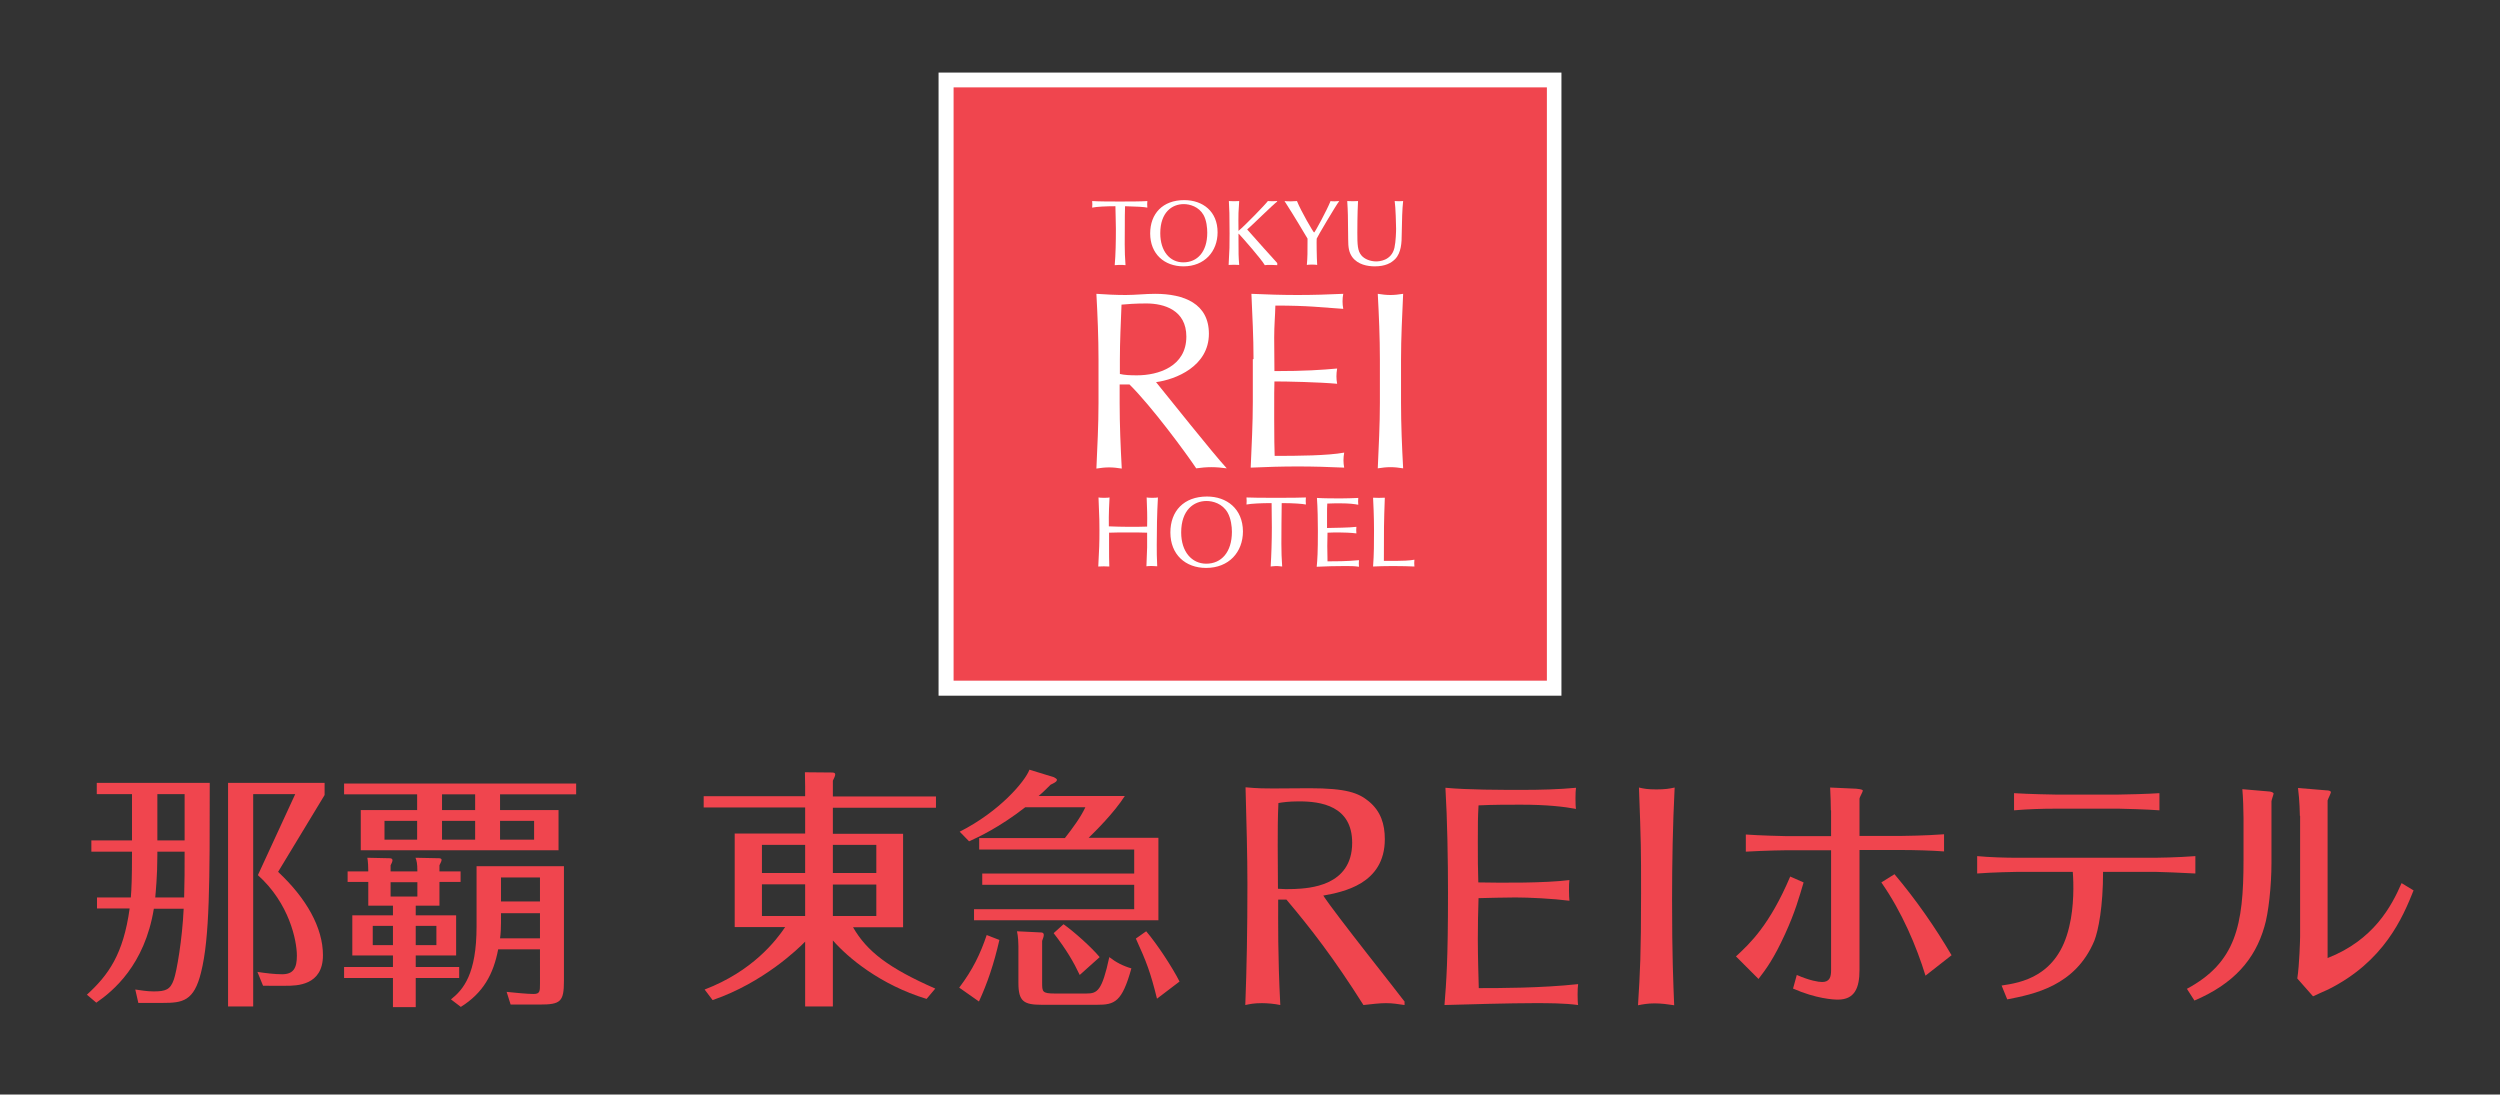
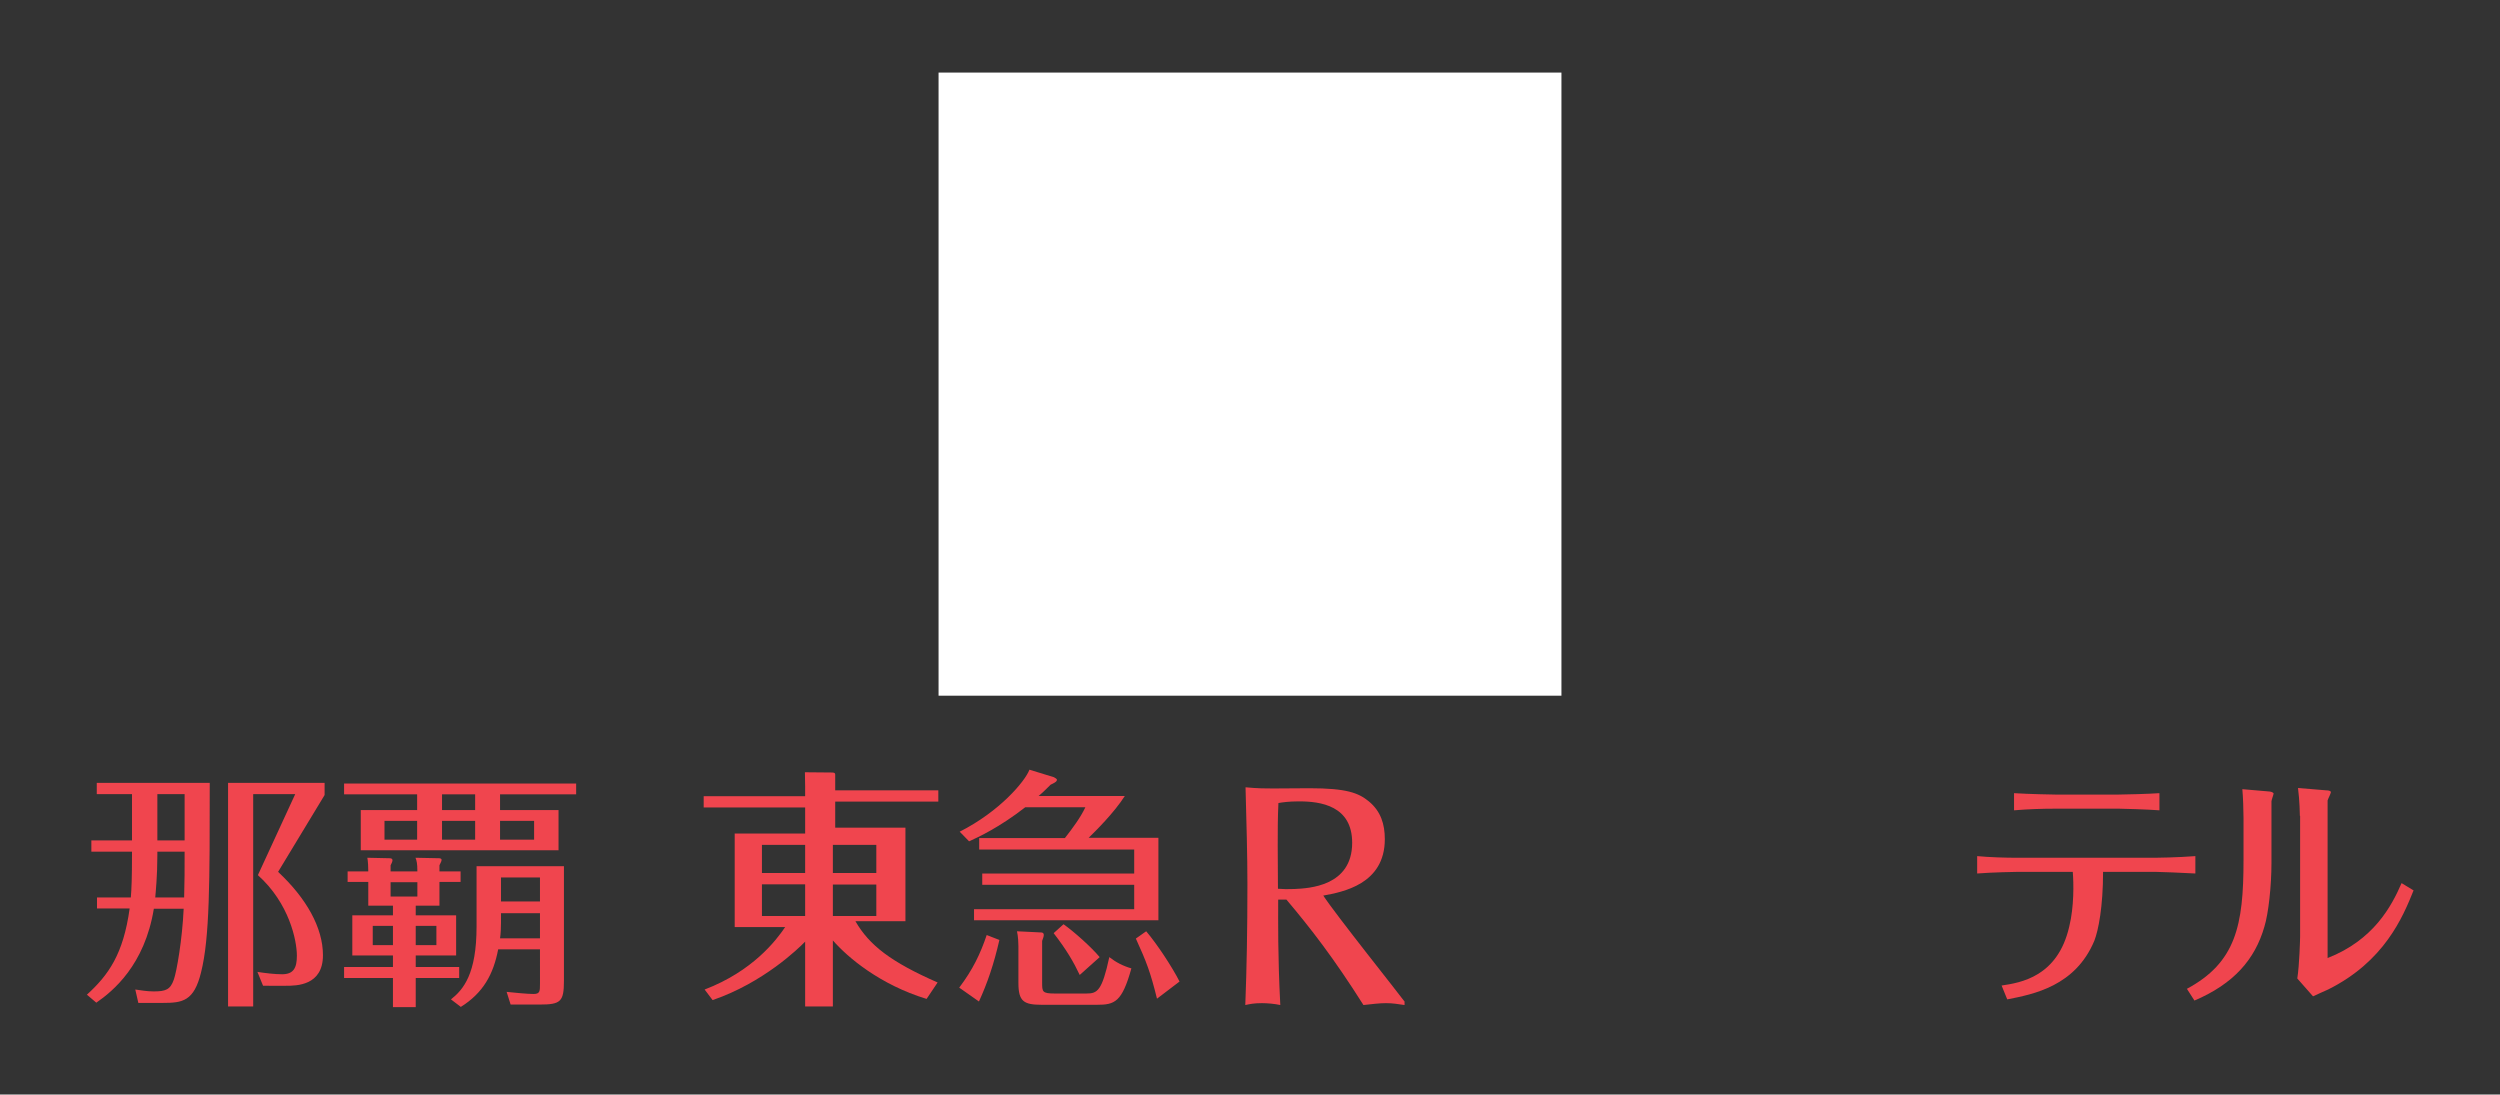
<svg xmlns="http://www.w3.org/2000/svg" version="1.1" id="レイヤー_1" x="0px" y="0px" viewBox="0 0 106.44 46.6" style="enable-background:new 0 0 106.44 46.6;" xml:space="preserve">
  <rect x="0" y="0" width="106.44" height="46.6" fill="#333333" stroke="none" />
  <style type="text/css">
	.st0{fill:#FFFFFF;}
	.st1{fill:#F0454E;}
</style>
  <g>
    <rect x="39.96" y="3.09" class="st0" width="26.52" height="26.53" />
-     <rect x="40.6" y="3.72" class="st1" width="25.26" height="25.26" />
-     <path class="st0" d="M46.77,15.3c0-0.93-0.04-1.86-0.09-2.79c0.42,0.03,0.83,0.05,1.25,0.05c0.42,0,0.83-0.05,1.25-0.05   c1.24,0,2.29,0.42,2.29,1.7c0,1.39-1.42,1.95-2.25,2.06c0.54,0.66,2.37,2.97,3.01,3.67c-0.22-0.03-0.44-0.05-0.66-0.05   c-0.21,0-0.43,0.02-0.64,0.05c-0.44-0.66-1.9-2.64-2.84-3.57h-0.42v0.79c0,0.93,0.04,1.86,0.09,2.79   c-0.19-0.03-0.36-0.05-0.54-0.05c-0.18,0-0.35,0.02-0.54,0.05c0.04-0.92,0.09-1.86,0.09-2.79V15.3z M47.67,15.92   c0.2,0.05,0.45,0.06,0.74,0.06c0.9,0,2.1-0.37,2.1-1.65c0-1.13-0.95-1.41-1.7-1.41c-0.5,0-0.83,0.03-1.06,0.05   c-0.03,0.79-0.07,1.56-0.07,2.34V15.92z" />
    <path class="st0" d="M53.37,15.29c0-0.93-0.05-1.86-0.09-2.78c0.66,0.03,1.31,0.05,1.96,0.05c0.66,0,1.31-0.02,1.95-0.05   c-0.02,0.11-0.03,0.21-0.03,0.32c0,0.11,0.01,0.21,0.03,0.32c-0.92-0.06-1.46-0.14-2.89-0.14c-0.01,0.46-0.05,0.84-0.05,1.37   c0,0.56,0.01,1.15,0.01,1.42c1.29,0,2.02-0.05,2.67-0.11c-0.02,0.11-0.03,0.23-0.03,0.33c0,0.11,0.01,0.21,0.03,0.32   c-0.76-0.07-2.14-0.1-2.67-0.1c-0.01,0.26-0.01,0.53-0.01,1.56c0,0.82,0.01,1.35,0.02,1.61c0.98,0,2.27-0.01,2.96-0.14   c-0.02,0.1-0.03,0.24-0.03,0.33s0.01,0.21,0.03,0.31c-0.65-0.03-1.31-0.05-1.98-0.05c-0.67,0-1.33,0.02-2,0.05   c0.04-0.94,0.09-1.88,0.09-2.8V15.29z" />
    <path class="st0" d="M58.75,15.3c0-0.93-0.04-1.86-0.09-2.79c0.19,0.03,0.36,0.05,0.54,0.05c0.17,0,0.35-0.02,0.54-0.05   c-0.04,0.93-0.09,1.86-0.09,2.79v1.85c0,0.92,0.04,1.86,0.09,2.79c-0.19-0.03-0.36-0.05-0.54-0.05c-0.18,0-0.35,0.02-0.54,0.05   c0.04-0.93,0.09-1.86,0.09-2.79V15.3z" />
    <path class="st0" d="M47.49,8.78c-0.41,0-0.8,0.02-0.99,0.06c0.01-0.04,0.01-0.24,0-0.28c0.27,0.02,0.87,0.02,1.18,0.02   c0.38,0,0.89,0,1.17-0.02c-0.01,0.03-0.01,0.23,0,0.28c-0.13-0.03-0.48-0.05-0.95-0.06c-0.01,0.27-0.01,0.55-0.01,0.82   c0,0.48-0.02,1.09,0.03,1.69c-0.14-0.02-0.42-0.01-0.46,0c0.04-0.44,0.05-1.01,0.05-1.54C47.5,9.38,47.5,9.05,47.49,8.78" />
    <path class="st0" d="M49.4,9.93c0-0.89,0.5-1.24,1-1.24c0.26,0,0.64,0.11,0.84,0.46c0.13,0.23,0.16,0.55,0.16,0.76   c0,0.81-0.42,1.26-1.02,1.26C49.81,11.17,49.4,10.7,49.4,9.93 M50.42,8.52c-0.92,0-1.45,0.58-1.45,1.42c0,0.87,0.6,1.4,1.42,1.4   c0.89,0,1.45-0.63,1.45-1.45C51.84,9,51.21,8.52,50.42,8.52" />
    <path class="st0" d="M52.32,8.56c0.06,0.01,0.38,0.01,0.44,0c-0.01,0.11-0.02,0.34-0.03,0.5c-0.01,0.21,0,0.39,0,0.77   c0.28-0.23,1.17-1.15,1.25-1.27c0.07,0.01,0.33,0.01,0.39,0l0.01,0.02c-0.17,0.12-1.12,1.06-1.28,1.19c0.3,0.34,1.2,1.35,1.28,1.43   v0.09c-0.06-0.01-0.45-0.02-0.53,0c-0.14-0.25-0.94-1.16-1.11-1.34l-0.01,0.01v0.24c0,0.61,0,0.71,0.03,1.08   c-0.06-0.01-0.38-0.01-0.45,0c0.04-0.69,0.04-0.8,0.04-1.33C52.35,9.09,52.34,8.94,52.32,8.56" />
    <path class="st0" d="M56.08,11.28c-0.08-0.02-0.37-0.02-0.44,0c0.03-0.33,0.03-0.52,0.03-1.12c-0.66-1.11-0.73-1.2-0.98-1.6   c0.1,0.02,0.49,0.01,0.53,0c0.16,0.41,0.7,1.34,0.73,1.34s0.55-0.96,0.7-1.34c0.06,0.02,0.3,0.01,0.37,0   c-0.16,0.21-0.95,1.55-0.96,1.6C56.05,10.21,56.06,10.97,56.08,11.28" />
    <path class="st0" d="M57.36,8.56c0.08,0.01,0.39,0.01,0.46,0c-0.03,0.52-0.03,1.26-0.03,1.35c0,0.5,0.01,0.77,0.17,0.96   c0.13,0.16,0.38,0.26,0.63,0.26c0.11,0,0.65-0.02,0.78-0.58c0.06-0.27,0.07-0.71,0.07-0.81c0-0.15-0.02-0.92-0.06-1.18   c0.05,0.01,0.31,0.01,0.36,0c-0.04,0.36-0.05,0.81-0.06,1.39c0,0.38-0.02,0.81-0.28,1.08c-0.17,0.17-0.42,0.31-0.87,0.31   c-0.3,0-0.72-0.07-0.96-0.4c-0.14-0.2-0.17-0.41-0.17-0.75C57.39,9.13,57.39,9.05,57.36,8.56" />
    <path class="st0" d="M54.14,21.42c-0.44,0-0.86,0.02-1.07,0.06c0.01-0.05,0.01-0.25,0-0.3c0.29,0.02,2.23,0.02,2.53,0   c-0.01,0.04-0.01,0.25,0,0.3c-0.15-0.03-0.52-0.06-1.03-0.06c0,0.29-0.01,0.59-0.01,0.88c0,0.51-0.02,1.18,0.03,1.82   c-0.14-0.02-0.24-0.02-0.27-0.02c-0.1,0-0.18,0.02-0.22,0.02c0.03-0.47,0.05-1.09,0.05-1.66C54.15,22.07,54.14,21.71,54.14,21.42" />
    <path class="st0" d="M50.29,22.67c0-0.96,0.54-1.34,1.08-1.34c0.27,0,0.68,0.11,0.9,0.5c0.14,0.25,0.18,0.59,0.18,0.81   c0,0.87-0.45,1.36-1.09,1.36C50.74,24,50.29,23.49,50.29,22.67 M51.39,21.14c-0.99,0-1.56,0.62-1.56,1.53   c0,0.94,0.64,1.51,1.52,1.51c0.97,0,1.57-0.67,1.57-1.56C52.91,21.66,52.23,21.14,51.39,21.14" />
    <path class="st0" d="M47.22,23.31c0,0.38,0,0.49,0.01,0.81c-0.07-0.01-0.4-0.01-0.47,0c0.04-0.75,0.05-0.99,0.05-1.55   c0-0.33,0-0.43-0.04-1.39c0.07,0.02,0.41,0.02,0.47,0c-0.01,0.13-0.04,0.75-0.03,1.23c0.28,0.01,0.56,0.02,0.84,0.02   c0.33,0,0.53,0,0.79-0.01c0.01-0.57,0-0.64-0.02-1.24c0.07,0.02,0.41,0.02,0.48,0c-0.04,0.7-0.05,1.4-0.05,2.03   c0,0.34,0,0.48,0.02,0.9c-0.08-0.01-0.35-0.02-0.46,0c0.01-0.24,0.03-0.7,0.03-0.8v-0.63c-0.29-0.01-0.39-0.01-0.81-0.01   c-0.41,0-0.49,0-0.81,0.01V23.31z" />
    <path class="st0" d="M57.75,22.43c-0.01,0.05-0.01,0.23,0,0.28c-0.22-0.03-0.55-0.04-0.73-0.04c-0.11,0-0.39,0-0.5,0.01   c0,0.18-0.01,0.37-0.01,0.56c0,0.22,0.01,0.54,0.01,0.66c0.27,0,0.84,0,1.34-0.05c-0.01,0.05-0.01,0.24,0,0.28   c-0.19-0.03-0.39-0.03-0.59-0.03c-0.32,0-0.88,0.01-1.21,0.03c0.03-0.32,0.05-0.59,0.05-1.52c0-0.42-0.01-0.99-0.04-1.41   c0.3,0.02,0.75,0.02,1.04,0.02c0.21,0,0.5-0.01,0.72-0.02c-0.01,0.05-0.01,0.24,0,0.29c-0.16-0.03-0.38-0.06-0.75-0.06   c-0.15,0-0.38,0-0.57,0.01c-0.01,0.16-0.01,0.24-0.01,0.49c0,0.27,0,0.33,0,0.55C56.86,22.47,57.42,22.47,57.75,22.43" />
    <path class="st0" d="M59.45,23.88c0.22,0,0.57-0.01,0.77-0.05c-0.01,0.04-0.01,0.25,0,0.29c-0.28-0.01-0.45-0.02-0.92-0.02   c-0.38,0-0.61,0.01-0.84,0.02c0.04-0.54,0.04-0.99,0.04-1.55c0-0.58-0.03-1.2-0.04-1.38c0.07,0.01,0.42,0.01,0.5,0   c-0.04,1.08-0.04,1.37-0.04,2.69C59.13,23.88,59.34,23.88,59.45,23.88" />
-     <path class="st1" d="M39.45,42.53c-1.99-0.61-3.35-1.76-3.99-2.49v2.81h-1.18v-2.76c-0.28,0.29-1.78,1.75-3.94,2.49l-0.34-0.45   c2.04-0.78,3.04-2.08,3.43-2.66h-2.15v-3.98h3v-1.11h-4.32V33.9h4.32v-0.41c0-0.16-0.01-0.46-0.01-0.61l1.12,0.01   c0.09,0,0.17,0,0.17,0.09c0,0.05-0.05,0.16-0.1,0.26v0.67h4.39v0.48h-4.39v1.11h2.99v3.98h-2.13c0.59,1.03,1.52,1.74,3.5,2.61   L39.45,42.53z M34.28,35.97h-1.84v1.2h1.84V35.97z M34.28,37.65h-1.84V39h1.84V37.65z M35.46,37.17h1.85v-1.2h-1.85V37.17z    M35.46,39h1.85v-1.34h-1.85V39z" />
+     <path class="st1" d="M39.45,42.53c-1.99-0.61-3.35-1.76-3.99-2.49v2.81h-1.18v-2.76c-0.28,0.29-1.78,1.75-3.94,2.49l-0.34-0.45   c2.04-0.78,3.04-2.08,3.43-2.66h-2.15v-3.98h3v-1.11h-4.32V33.9h4.32v-0.41c0-0.16-0.01-0.46-0.01-0.61l1.12,0.01   c0.09,0,0.17,0,0.17,0.09v0.67h4.39v0.48h-4.39v1.11h2.99v3.98h-2.13c0.59,1.03,1.52,1.74,3.5,2.61   L39.45,42.53z M34.28,35.97h-1.84v1.2h1.84V35.97z M34.28,37.65h-1.84V39h1.84V37.65z M35.46,37.17h1.85v-1.2h-1.85V37.17z    M35.46,39h1.85v-1.34h-1.85V39z" />
    <path class="st1" d="M42.55,40.02c-0.24,1.05-0.51,1.83-0.87,2.62l-0.84-0.59c0.58-0.77,0.9-1.44,1.17-2.24L42.55,40.02z    M49.32,35.68v3.5h-7.85v-0.47h6.82v-1.04h-6.47v-0.48h6.47v-1.02h-6.6v-0.49h3.65c0.32-0.41,0.67-0.88,0.87-1.31h-2.56   c-1.09,0.85-1.99,1.27-2.39,1.45l-0.4-0.41c1.7-0.86,2.78-2.14,2.97-2.64l1.04,0.32C44.91,33.11,45,33.16,45,33.2   c0,0.09-0.15,0.15-0.27,0.21c-0.16,0.15-0.26,0.27-0.51,0.48h3.67c-0.46,0.72-1.26,1.51-1.54,1.78H49.32z M44.32,39.7   c0.06,0,0.12,0.02,0.12,0.1c0,0.08-0.03,0.14-0.07,0.26v1.77c0,0.39,0,0.47,0.53,0.47h1.36c0.46,0,0.66-0.11,0.97-1.55   c0.28,0.22,0.59,0.38,0.94,0.48c-0.4,1.44-0.71,1.55-1.47,1.55h-2.34c-0.77,0-1-0.14-1-0.93v-1.57c0-0.12-0.01-0.4-0.06-0.63   L44.32,39.7z M45.28,39.35c0.44,0.31,1.17,0.96,1.54,1.4l-0.85,0.76c-0.26-0.55-0.56-1.07-1.11-1.78L45.28,39.35z M49.26,42.52   c-0.28-1.13-0.44-1.55-0.9-2.56l0.44-0.31c0.46,0.54,1.1,1.51,1.42,2.14L49.26,42.52z" />
-     <path class="st1" d="M66.82,37.47c-0.03,0.15-0.02,0.73,0,0.88c-0.7-0.09-1.72-0.14-2.3-0.14c-0.36,0-1.24,0.02-1.57,0.03   c-0.02,0.58-0.03,1.17-0.03,1.75c0,0.7,0.03,1.71,0.04,2.08c0.86,0,2.66,0,4.23-0.17c-0.03,0.15-0.03,0.76,0,0.89   c-0.61-0.08-1.24-0.08-1.87-0.08c-1.02,0-2.78,0.05-3.82,0.08c0.08-1,0.15-1.87,0.15-4.79c0-1.35-0.03-3.14-0.11-4.46   c0.94,0.09,2.36,0.09,3.3,0.09c0.67,0,1.57-0.02,2.26-0.09c-0.03,0.15-0.03,0.77,0,0.9c-0.5-0.09-1.19-0.18-2.36-0.18   c-0.48,0-1.21,0-1.79,0.03c-0.03,0.52-0.03,0.76-0.03,1.54c0,0.86,0,1.03,0.02,1.74C64,37.59,65.77,37.6,66.82,37.47" />
-     <path class="st1" d="M69.78,33.53c0.21,0.05,0.37,0.08,0.74,0.08c0.38,0,0.55-0.03,0.78-0.08c-0.08,1.59-0.11,3.19-0.11,4.78   c0,2.41,0.05,3.48,0.09,4.49c-0.26-0.04-0.54-0.08-0.83-0.08c-0.3,0-0.5,0.04-0.71,0.08c0.09-1.46,0.13-2.15,0.13-4.77   C69.87,36.1,69.87,35.98,69.78,33.53" />
    <path class="st1" d="M57.57,35.88c0,1.86-1.85,1.94-2.45,1.97c-0.32,0.01-0.45,0.01-0.71-0.01c0-0.28-0.01-1.22-0.01-1.83   c0-0.6,0-1.22,0.03-1.82c0.17-0.03,0.45-0.07,0.84-0.07C56.25,34.11,57.57,34.32,57.57,35.88 M59.79,42.63   c-0.16-0.23-2.96-3.74-3.45-4.5c0.82-0.15,2.62-0.48,2.62-2.4c0-0.64-0.17-1.19-0.68-1.61c-0.44-0.36-0.94-0.56-2.53-0.56   c-0.21,0-1.31,0.01-1.55,0.01c-0.28,0-0.66,0-1.17-0.05c0.04,1.5,0.08,2.89,0.08,4.14c0,1.96-0.03,3.55-0.09,5.13   c0.2-0.04,0.35-0.08,0.71-0.08c0.24,0,0.55,0.03,0.78,0.08c-0.11-2.14-0.09-3.54-0.09-4.49h0.35c1.03,1.22,2.01,2.48,3.28,4.49   c0.37-0.04,0.68-0.08,0.96-0.08c0.29,0,0.51,0.04,0.79,0.08V42.63z" />
-     <path class="st1" d="M73.91,40.72c0.61-0.56,1.44-1.35,2.31-3.4l0.57,0.25c-0.18,0.6-0.35,1.24-0.79,2.2   c-0.48,1.05-0.8,1.48-1.13,1.91L73.91,40.72z M81.98,41.54c-0.38-1.24-1-2.71-1.88-3.97l0.56-0.35c0.91,1.08,1.72,2.24,2.43,3.45   L81.98,41.54z M77.95,34.5c0-0.12-0.01-0.68-0.03-0.97l1.11,0.05c0.06,0.01,0.28,0.02,0.28,0.08c0,0.06-0.14,0.29-0.14,0.34v1.59   h1.79c0.05,0,1.01-0.01,1.81-0.07v0.73c-0.52-0.04-1.28-0.06-1.79-0.06h-1.81v5.11c0,0.77-0.21,1.26-0.92,1.26   c-0.2,0-0.93-0.04-1.91-0.47l0.16-0.58c0.55,0.24,0.92,0.3,1.08,0.3c0.32,0,0.38-0.22,0.38-0.49v-5.12h-1.88   c-0.07,0-0.89,0.01-1.75,0.06v-0.73c0.5,0.04,1.66,0.07,1.75,0.07h1.88V34.5z" />
    <path class="st1" d="M85.22,41.96c0.81-0.12,2.39-0.37,2.88-2.51c0.21-0.85,0.19-1.86,0.15-2.33h-2.34c-0.07,0-1.12,0.02-1.73,0.07   v-0.74c0.52,0.05,1.21,0.07,1.72,0.07h5.85c0.05,0,0.95-0.01,1.72-0.07v0.74c-0.46-0.03-1.6-0.07-1.71-0.07h-2.22   c0,1.49-0.2,2.49-0.37,2.93c-0.81,1.94-2.59,2.28-3.71,2.5L85.22,41.96z M87.53,34.43c-0.59,0-1.19,0.02-1.78,0.07v-0.73   c0.63,0.04,1.68,0.06,1.78,0.06h2.65c0.28,0,1.34-0.03,1.76-0.06v0.73c-0.5-0.04-1.64-0.07-1.73-0.07H87.53z" />
    <path class="st1" d="M96.71,36.74c0,0.99-0.13,2.16-0.3,2.71c-0.4,1.4-1.31,2.44-2.98,3.15l-0.32-0.5   c2.08-1.12,2.41-2.69,2.41-5.47v-1.81c0-0.33-0.02-0.9-0.05-1.22l1.16,0.1c0.09,0.01,0.17,0.05,0.17,0.09s-0.09,0.27-0.09,0.33   V36.74z M97.92,34.74c0-0.05-0.01-0.65-0.08-1.19l1.21,0.1c0.06,0,0.19,0.01,0.19,0.08c0,0.05-0.13,0.3-0.14,0.35v6.71   c1.96-0.77,2.72-2.2,3.15-3.19l0.51,0.31c-0.46,1.15-1.25,3.03-3.64,4.22c-0.09,0.04-0.54,0.24-0.64,0.29l-0.67-0.76   c0.09-0.57,0.12-1.68,0.12-1.8V34.74z" />
    <path class="st1" d="M13.82,33.85l-1.98,3.27c1.21,1.13,1.91,2.38,1.91,3.55c0,1.3-1.13,1.3-1.58,1.3H11.2l-0.24-0.59   c0.32,0.05,0.73,0.1,1.05,0.1c0.49,0,0.63-0.27,0.63-0.79c0-0.64-0.32-2.23-1.66-3.43l1.59-3.45h-1.79v9.04H9.71v-9.52h4.11V33.85    M6.7,35.78h1.16v-1.97H6.7V35.78z M6.7,36.39c0,0.91-0.07,1.57-0.09,1.82h1.23c0.02-0.9,0.02-0.91,0.02-1.95H6.7V36.39z    M3.7,42.35c0.92-0.84,1.55-1.72,1.82-3.67H4.13v-0.47h1.44c0.03-0.35,0.05-0.83,0.05-1.86v-0.09H3.89v-0.48h1.73v-1.97h-1.5v-0.48   h4.81c0,4.24,0,6.6-0.37,8.07c-0.3,1.23-0.79,1.3-1.63,1.3H5.89l-0.13-0.57c0.23,0.03,0.48,0.08,0.78,0.08   c0.51,0,0.71-0.07,0.86-0.5c0.12-0.33,0.36-1.7,0.42-3.02H6.55c-0.39,2.4-1.74,3.51-2.45,4L3.7,42.35z" />
    <path class="st1" d="M21.33,38.38h1.66v-1.02h-1.66V38.38z M22.99,38.88h-1.66v0.4c0,0.2-0.01,0.48-0.04,0.67h1.7V38.88z    M21.29,35.75h1.45v-0.8h-1.45V35.75z M22.99,40.42h-1.78c-0.2,1.05-0.63,1.85-1.59,2.45l-0.42-0.32c0.53-0.42,1.09-1.08,1.09-3.1   v-2.57h3.72v4.88c0,0.89-0.14,1.01-1.03,1.01h-1.24l-0.17-0.54c0.28,0.03,0.88,0.09,1.14,0.09c0.28,0,0.28-0.11,0.28-0.45V40.42z    M18.82,35.75h1.41v-0.8h-1.41V35.75z M18.82,34.49h1.41v-0.67h-1.41V34.49z M17.7,40.24h0.88v-0.82H17.7V40.24z M16.63,38.17h1.14   v-0.61h-1.14V38.17z M16.37,35.75h1.39v-0.8h-1.39V35.75z M15.87,40.24h0.86v-0.82h-0.86V40.24z M17.77,37.1   c0-0.34-0.03-0.46-0.08-0.58l0.99,0.02c0.03,0,0.12,0,0.12,0.07c0,0.04-0.02,0.1-0.09,0.23v0.26h0.9v0.45h-0.9v1.01H17.7v0.41h1.72   v1.71H17.7v0.49h1.85v0.47H17.7v1.24h-0.97v-1.24h-2.08v-0.47h2.08v-0.49H15v-1.71h1.73v-0.41h-1.05v-1.01h-0.88V37.1h0.88   c0-0.17-0.01-0.43-0.04-0.58l0.93,0.02c0.07,0,0.14,0.01,0.14,0.09c0,0.05-0.04,0.14-0.08,0.21v0.26H17.77z M21.29,34.49h2.49v1.71   h-8.42v-1.71h2.4v-0.67h-3.11v-0.46h9.88v0.46h-3.24V34.49z" />
  </g>
</svg>